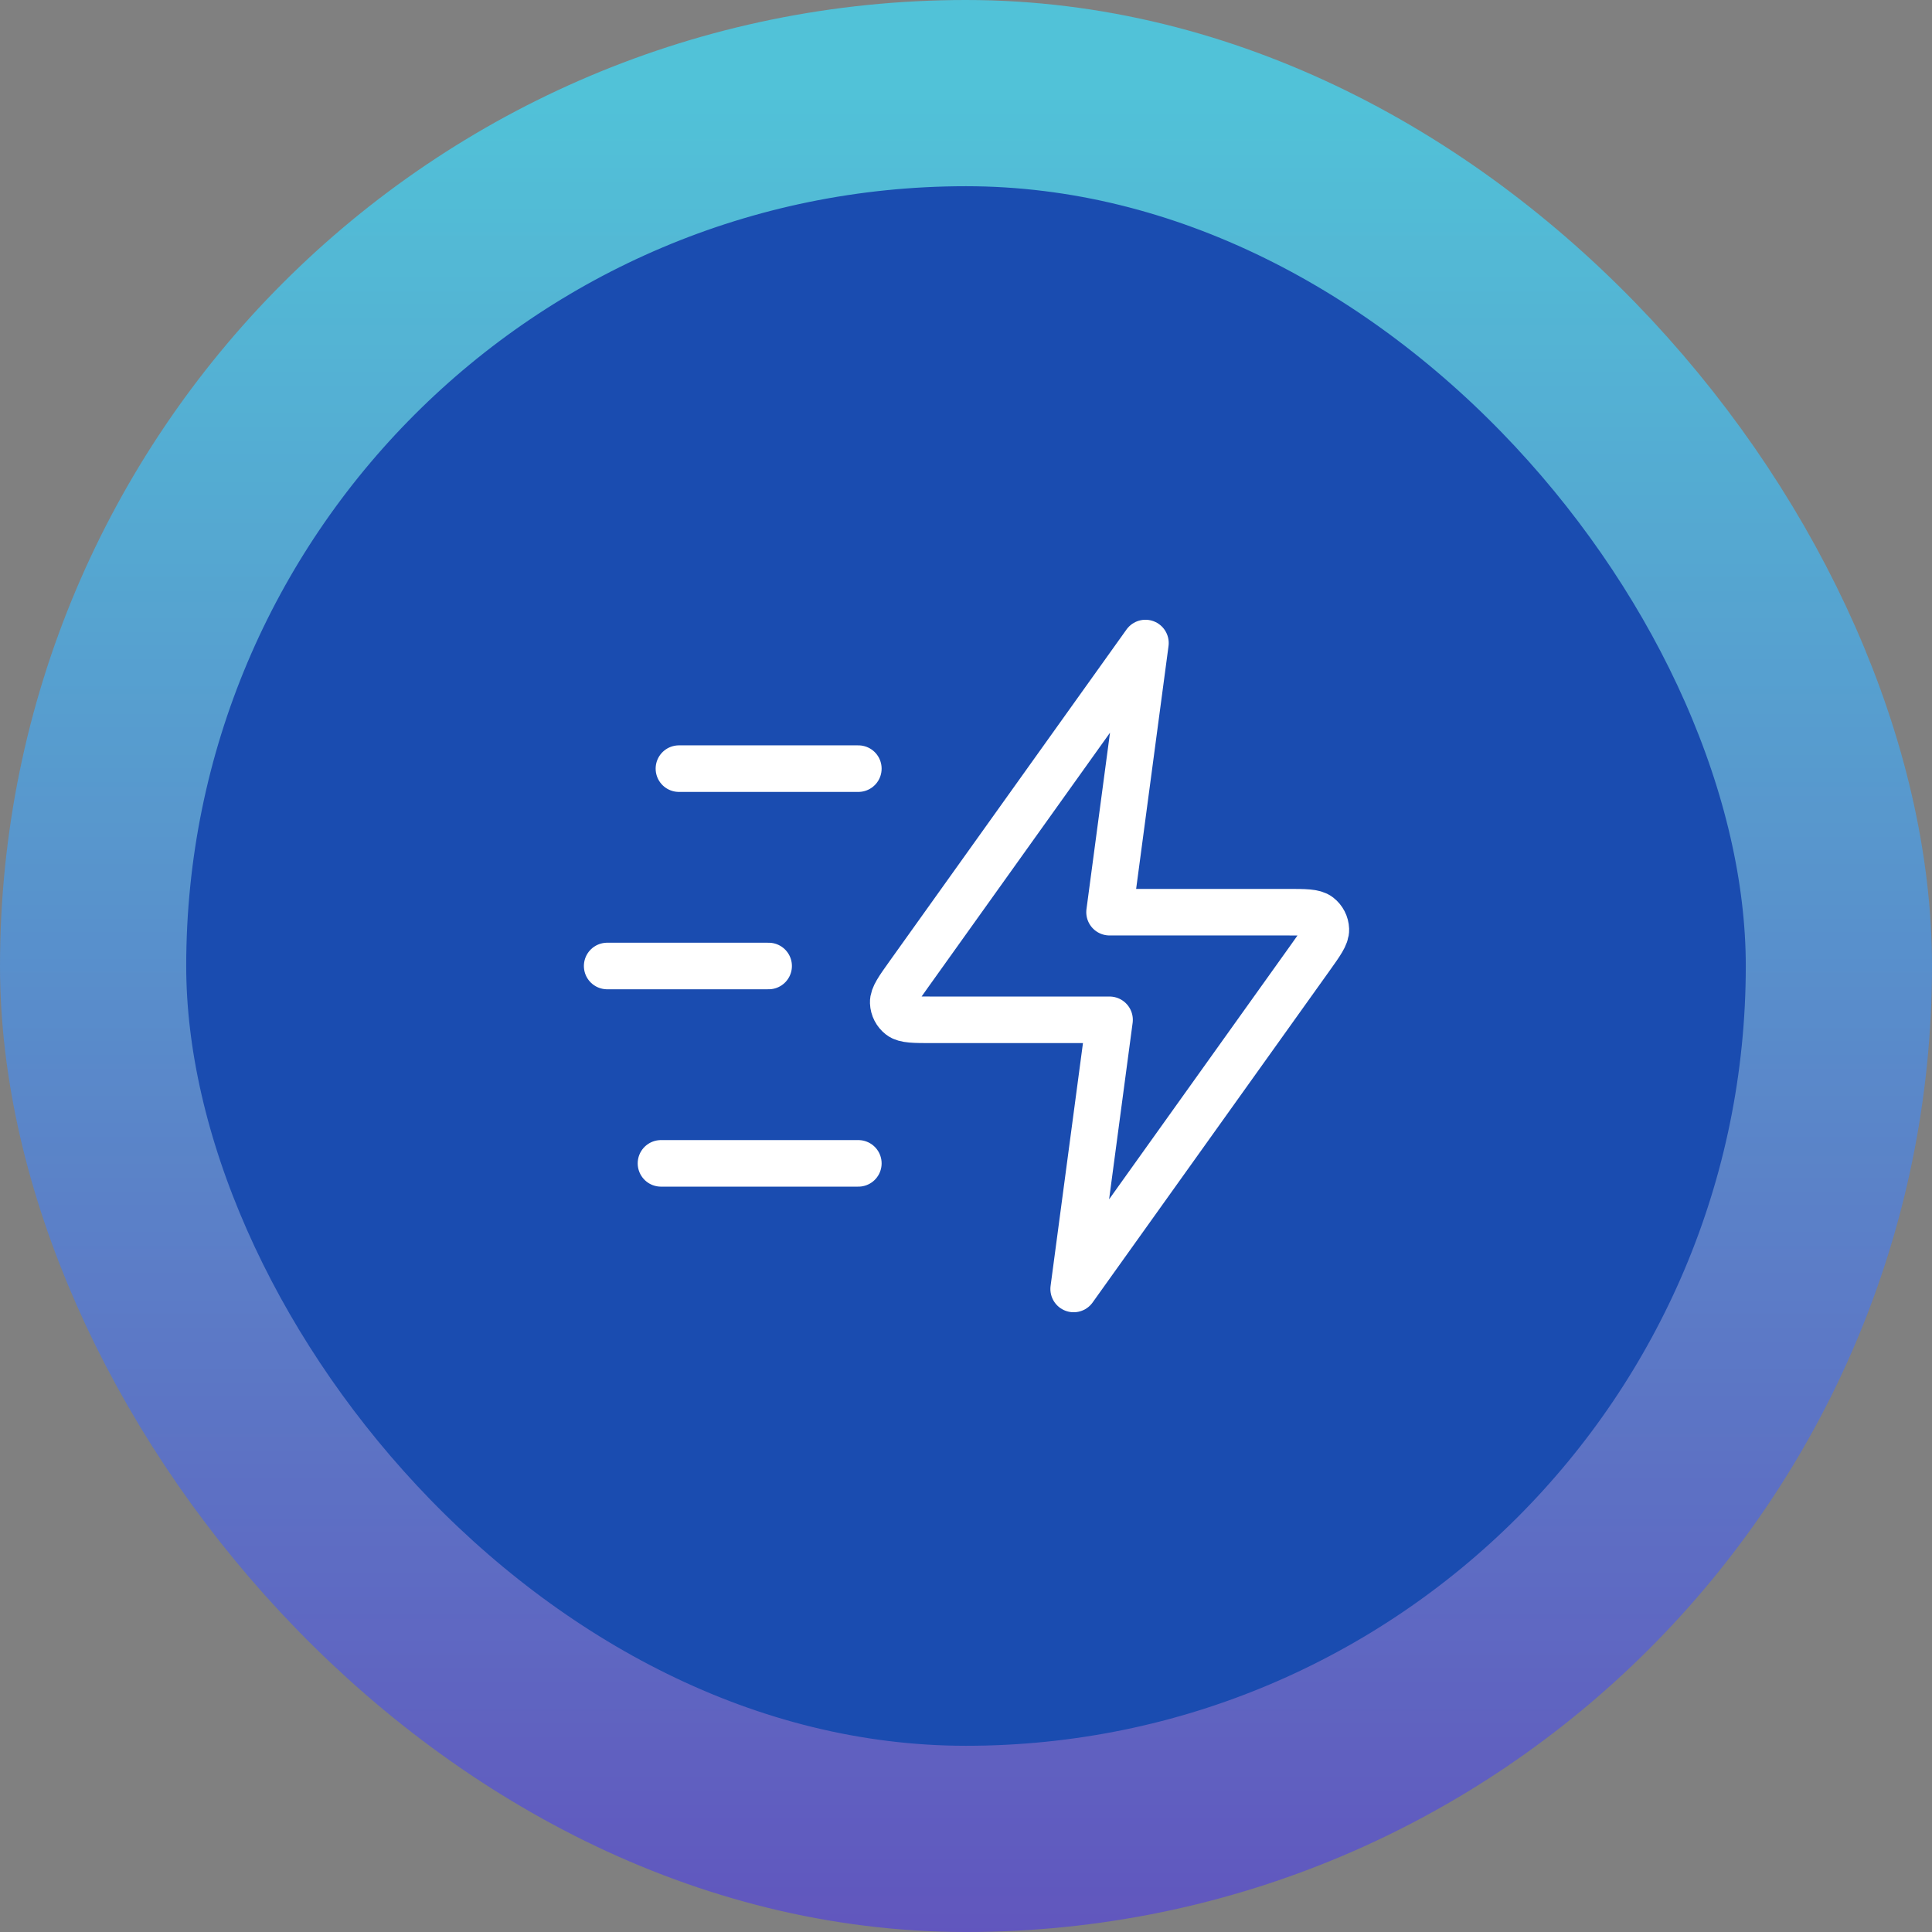
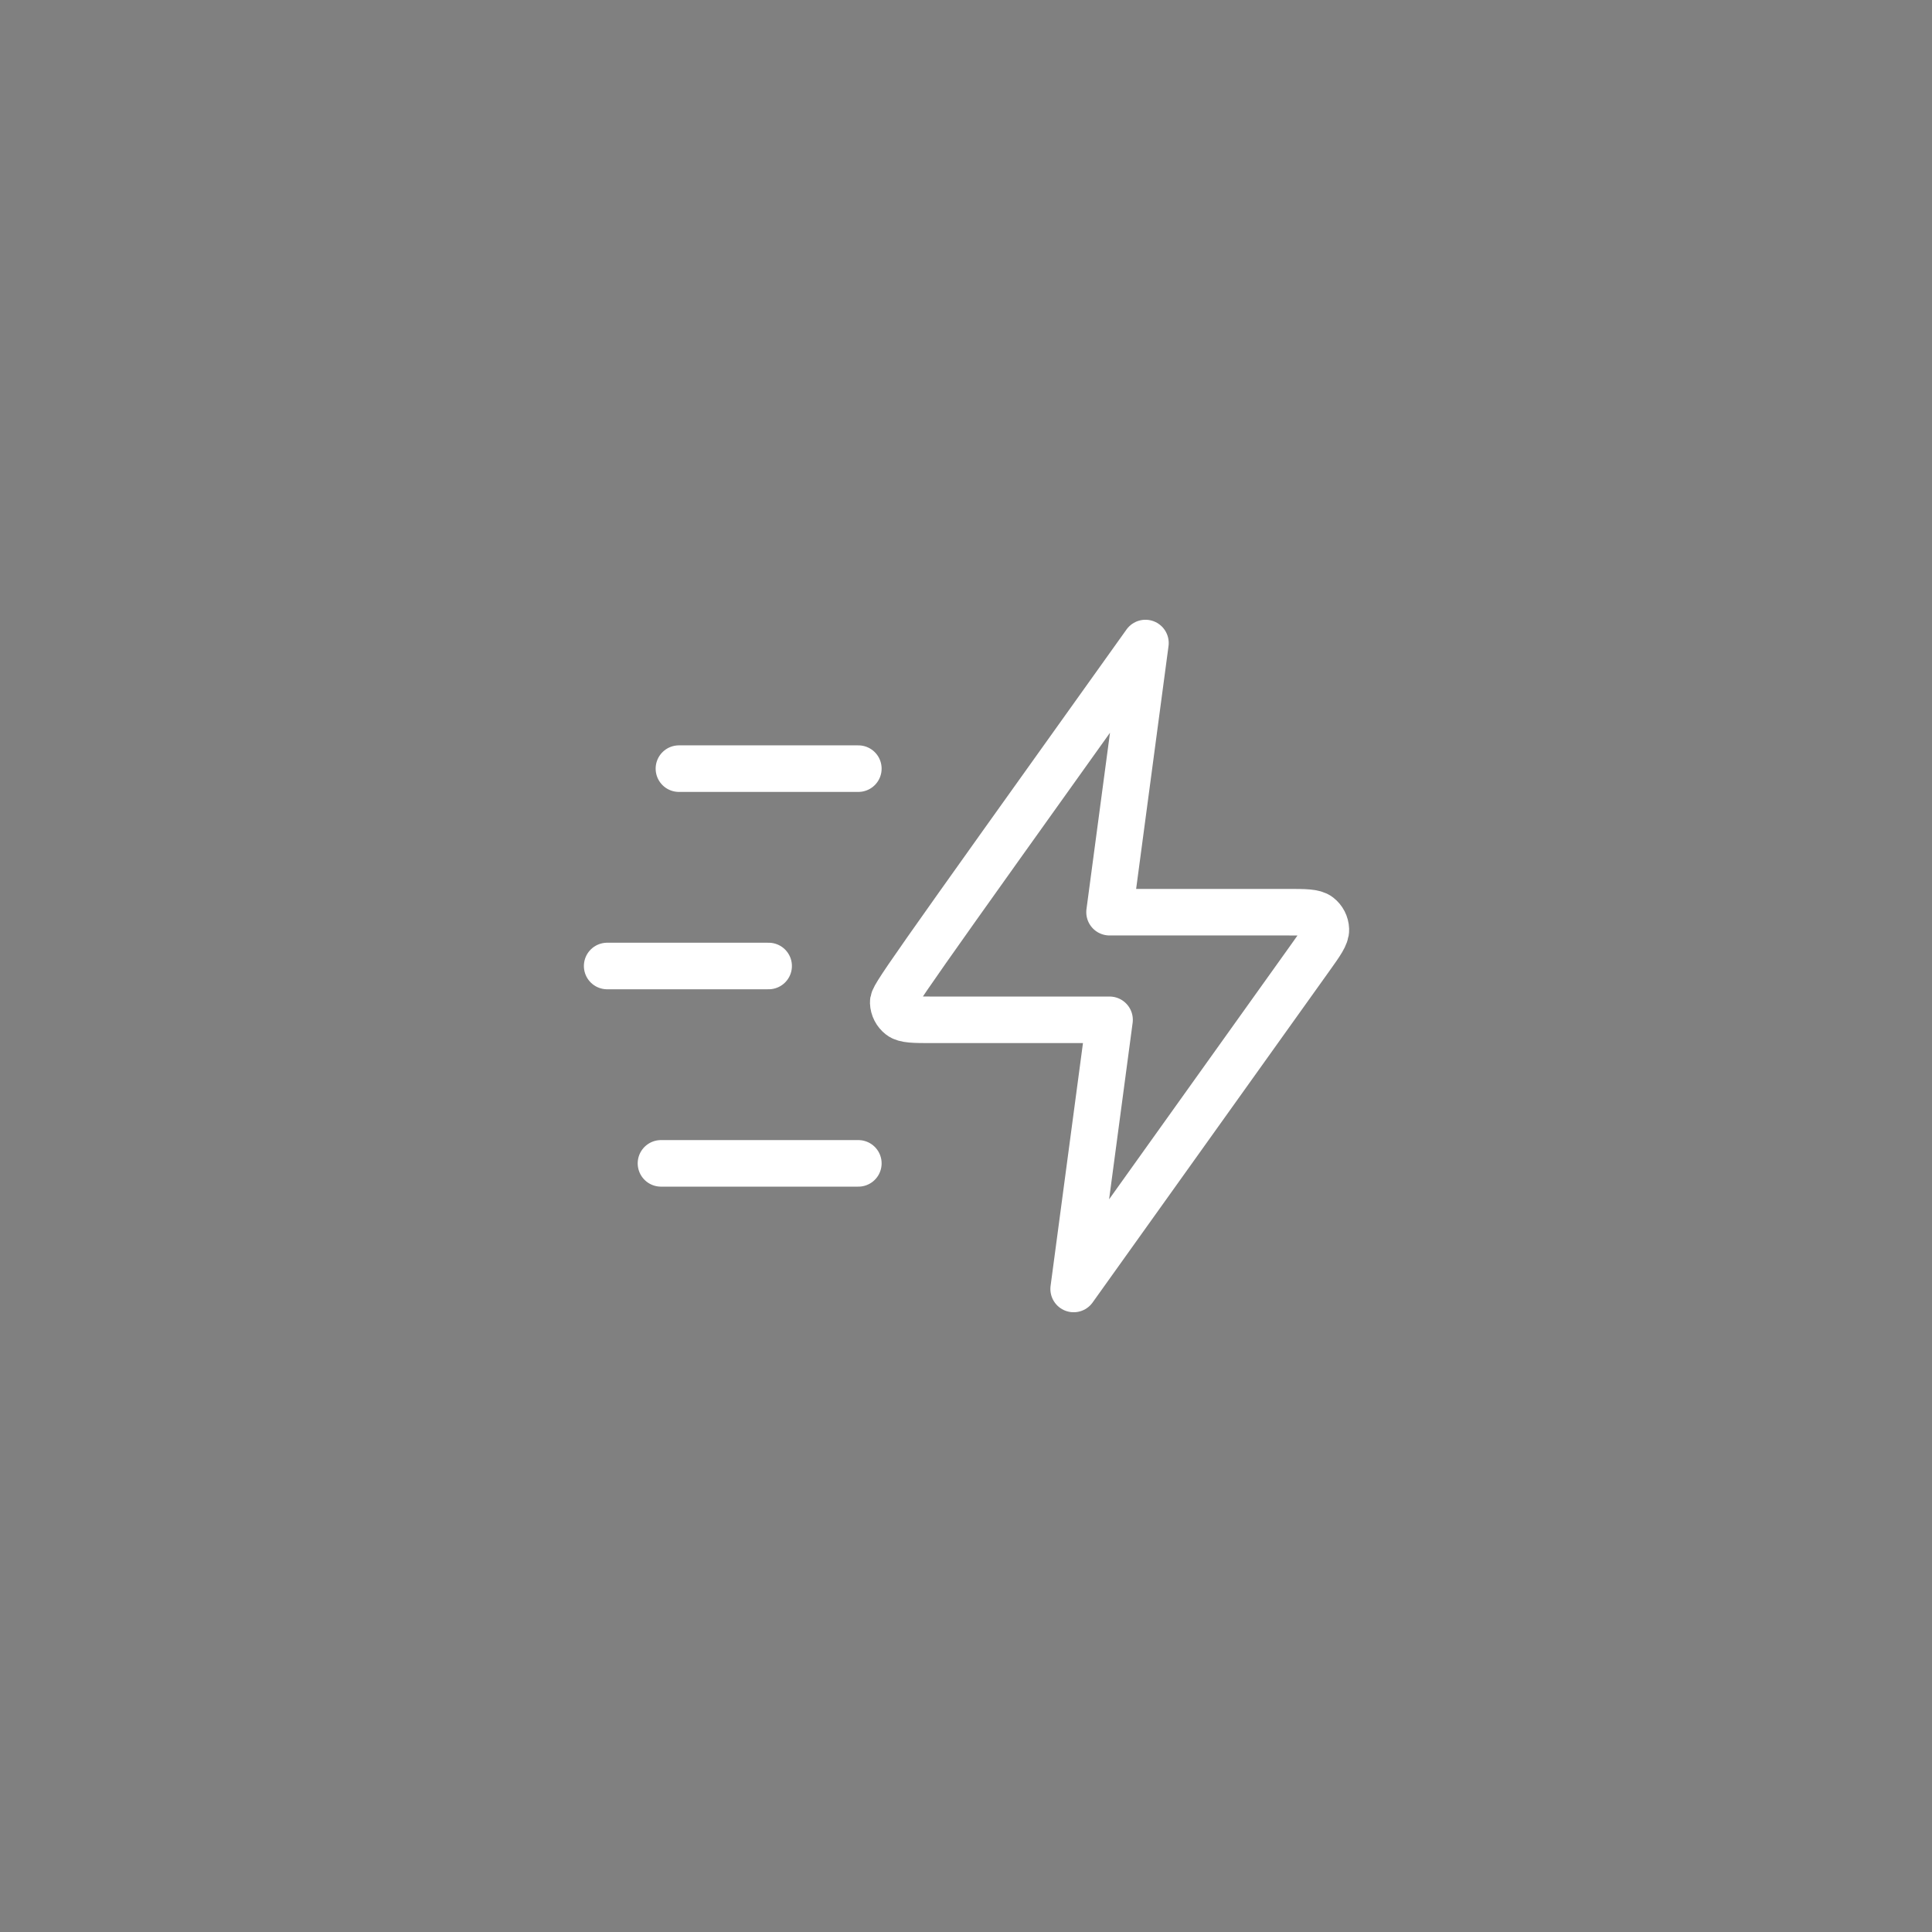
<svg xmlns="http://www.w3.org/2000/svg" width="83" height="83" viewBox="0 0 83 83" fill="none">
  <rect x="0" y="0" width="83" height="83" fill="#808080" stroke="none" />
  <g opacity="0.8">
-     <rect x="4" y="4" width="75" height="75" rx="37.5" fill="#003EBC" />
-     <rect x="4" y="4" width="75" height="75" rx="37.5" stroke="url(#paint0_linear_1029_18610)" stroke-width="8" />
-   </g>
-   <path d="M36.875 49.979H28.396M33.021 41.5H26.084M36.875 33.021H29.167M49.209 27.625L39.039 41.862C38.589 42.492 38.364 42.807 38.374 43.07C38.382 43.299 38.492 43.512 38.673 43.652C38.881 43.812 39.268 43.812 40.043 43.812H47.667L46.125 55.375L56.295 41.138C56.745 40.508 56.97 40.193 56.96 39.93C56.952 39.701 56.842 39.488 56.661 39.348C56.453 39.188 56.066 39.188 55.291 39.188H47.667L49.209 27.625Z" stroke="white" stroke-width="2" stroke-linecap="round" stroke-linejoin="round" />
+     </g>
+   <path d="M36.875 49.979H28.396M33.021 41.5H26.084M36.875 33.021H29.167M49.209 27.625C38.589 42.492 38.364 42.807 38.374 43.07C38.382 43.299 38.492 43.512 38.673 43.652C38.881 43.812 39.268 43.812 40.043 43.812H47.667L46.125 55.375L56.295 41.138C56.745 40.508 56.97 40.193 56.96 39.93C56.952 39.701 56.842 39.488 56.661 39.348C56.453 39.188 56.066 39.188 55.291 39.188H47.667L49.209 27.625Z" stroke="white" stroke-width="2" stroke-linecap="round" stroke-linejoin="round" />
  <defs>
    <linearGradient id="paint0_linear_1029_18610" x1="41.5" y1="4" x2="41.5" y2="111.25" gradientUnits="userSpaceOnUse">
      <stop stop-color="#45D2ED" />
      <stop offset="1" stop-color="#601BC1" />
    </linearGradient>
  </defs>
</svg>